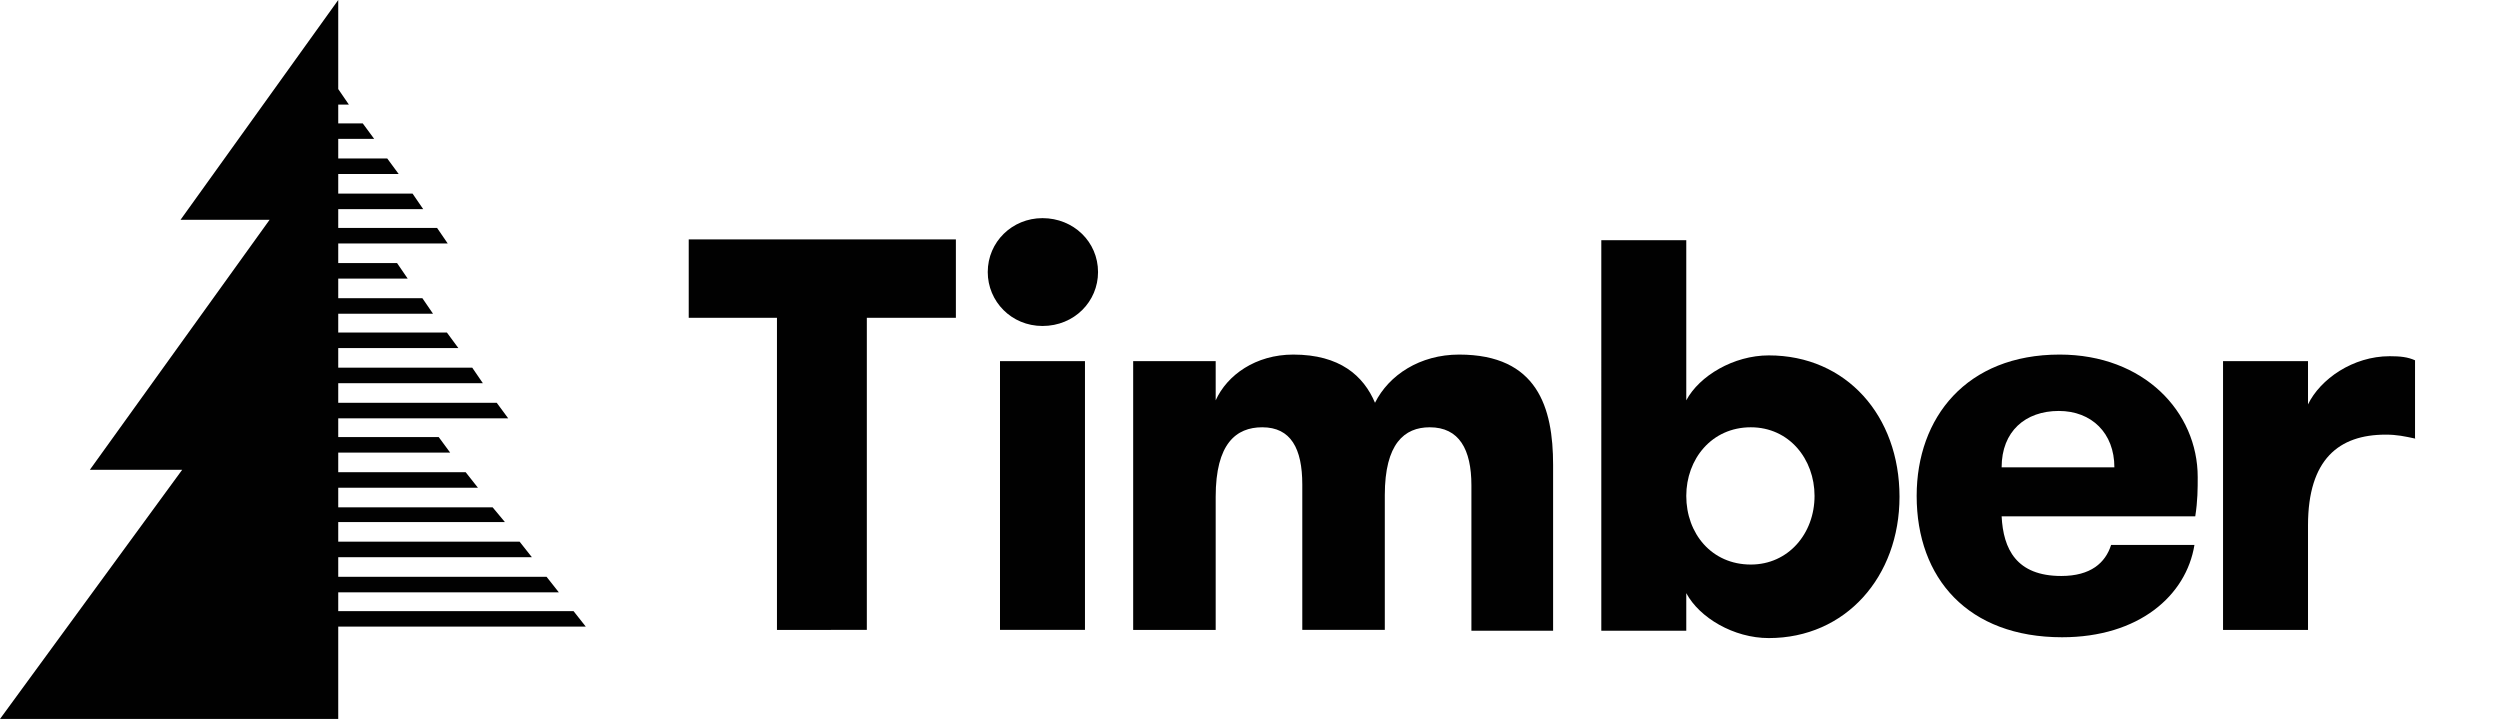
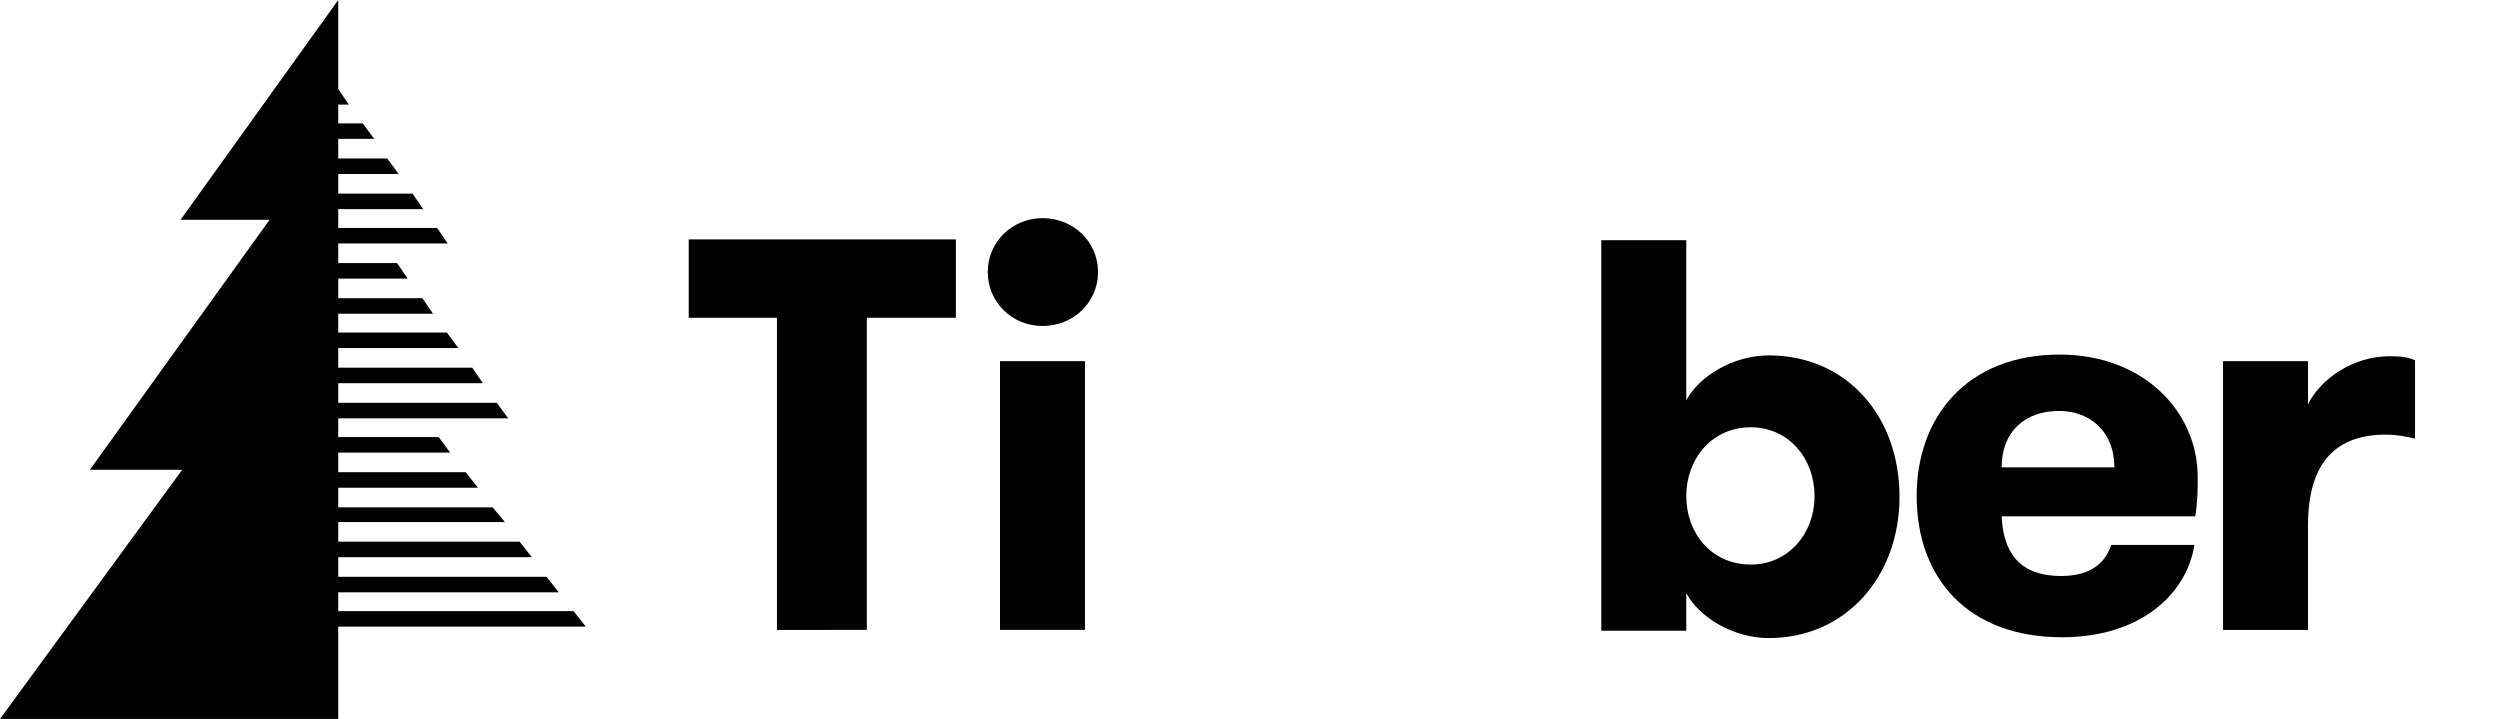
<svg xmlns="http://www.w3.org/2000/svg" version="1.1" id="Layer_1" x="0px" y="0px" viewBox="0 0 306 88" style="enable-background:new 0 0 306 88;" xml:space="preserve">
  <style type="text/css">
	.st0{fill:#010101;}
</style>
  <g>
    <g>
      <path class="st0" d="M95.1,38.9H84.3v-9.6H117v9.6h-10.9v38.2H95.1V38.9z" />
      <path class="st0" d="M127.6,26.7c3.8,0,6.8,2.9,6.8,6.6c0,3.6-2.9,6.6-6.8,6.6c-3.8,0-6.7-3-6.7-6.6    C120.9,29.6,123.9,26.7,127.6,26.7z M122.4,44.2h10.4v32.9h-10.4V44.2z" />
-       <path class="st0" d="M180.1,77.2V59.4c0-4.4-1.5-7.1-5.1-7.1c-3.1,0-5.5,2-5.5,8.3v16.5h-10.1V59.3c0-4.4-1.4-7-4.9-7    c-3.2,0-5.7,2-5.7,8.5v16.3h-10.1V44.2h10.1V49c1.4-3.1,4.9-5.6,9.5-5.6c5.7,0,8.6,2.6,10,5.9c1.7-3.4,5.5-5.9,10.3-5.9    c9.6,0,11.5,6.5,11.5,13.5v20.3H180.1z" />
      <path class="st0" d="M206.4,77.2h-10.4V29.4h10.4V49c1.6-3,5.8-5.5,10.1-5.5c9.5,0,16,7.4,16,17.3c0,9.8-6.6,17.3-16,17.3    c-4.3,0-8.5-2.5-10.1-5.5V77.2z M222.1,60.7c0-4.5-3.1-8.4-7.8-8.4c-4.8,0-7.9,3.9-7.9,8.4c0,4.6,3.1,8.4,7.9,8.4    C218.9,69.1,222.1,65.3,222.1,60.7z" />
      <path class="st0" d="M245,63.2c0.2,4,1.8,7.3,7.3,7.3c3.6,0,5.4-1.6,6.1-3.8h10.2c-1,6.2-6.8,11.3-16.2,11.3    c-11.5,0-17.8-7.2-17.8-17.3c0-9.6,6.1-17.3,17.5-17.3c10.3,0,16.9,7,16.9,15c0,1.4,0,2.9-0.3,4.8H245z M245,57.2h13.8    c0-4.2-2.8-6.9-6.8-6.9C247.9,50.3,245,52.8,245,57.2z" />
      <path class="st0" d="M295.7,53.7c-1.4-0.3-2.3-0.5-3.7-0.5c-5.7,0-9.5,3-9.5,11.1v12.8h-10.4V44.2h10.4v5.3    c1.5-3.1,5.5-5.9,10-5.9c1.3,0,2.2,0.1,3.1,0.5V53.7z" />
    </g>
    <polygon class="st0" points="71.7,76.7 70.2,74.8 41.4,74.8 41.4,72.5 68.4,72.5 66.9,70.6 41.4,70.6 41.4,68.2 65.1,68.2    63.6,66.3 41.4,66.3 41.4,63.9 61.8,63.9 60.3,62.1 41.4,62.1 41.4,59.7 58.5,59.7 57,57.8 41.4,57.8 41.4,55.4 55.1,55.4    53.7,53.5 41.4,53.5 41.4,51.2 62.2,51.2 60.8,49.3 41.4,49.3 41.4,46.9 59.1,46.9 57.8,45 41.4,45 41.4,42.6 56.1,42.6 54.7,40.7    41.4,40.7 41.4,38.4 53,38.4 51.7,36.5 41.4,36.5 41.4,34.1 49.9,34.1 48.6,32.2 41.4,32.2 41.4,29.8 46.9,29.8 54.8,29.8    53.5,27.9 41.4,27.9 41.4,25.6 51.8,25.6 50.5,23.7 41.4,23.7 41.4,21.3 48.8,21.3 47.4,19.4 41.4,19.4 41.4,17 45.8,17 44.4,15.1    41.4,15.1 41.4,12.8 42.7,12.8 41.4,10.9 41.4,0 22.1,26.9 33,26.9 11,57.5 22.3,57.5 0,88 41.4,88 41.4,76.7  " />
  </g>
</svg>